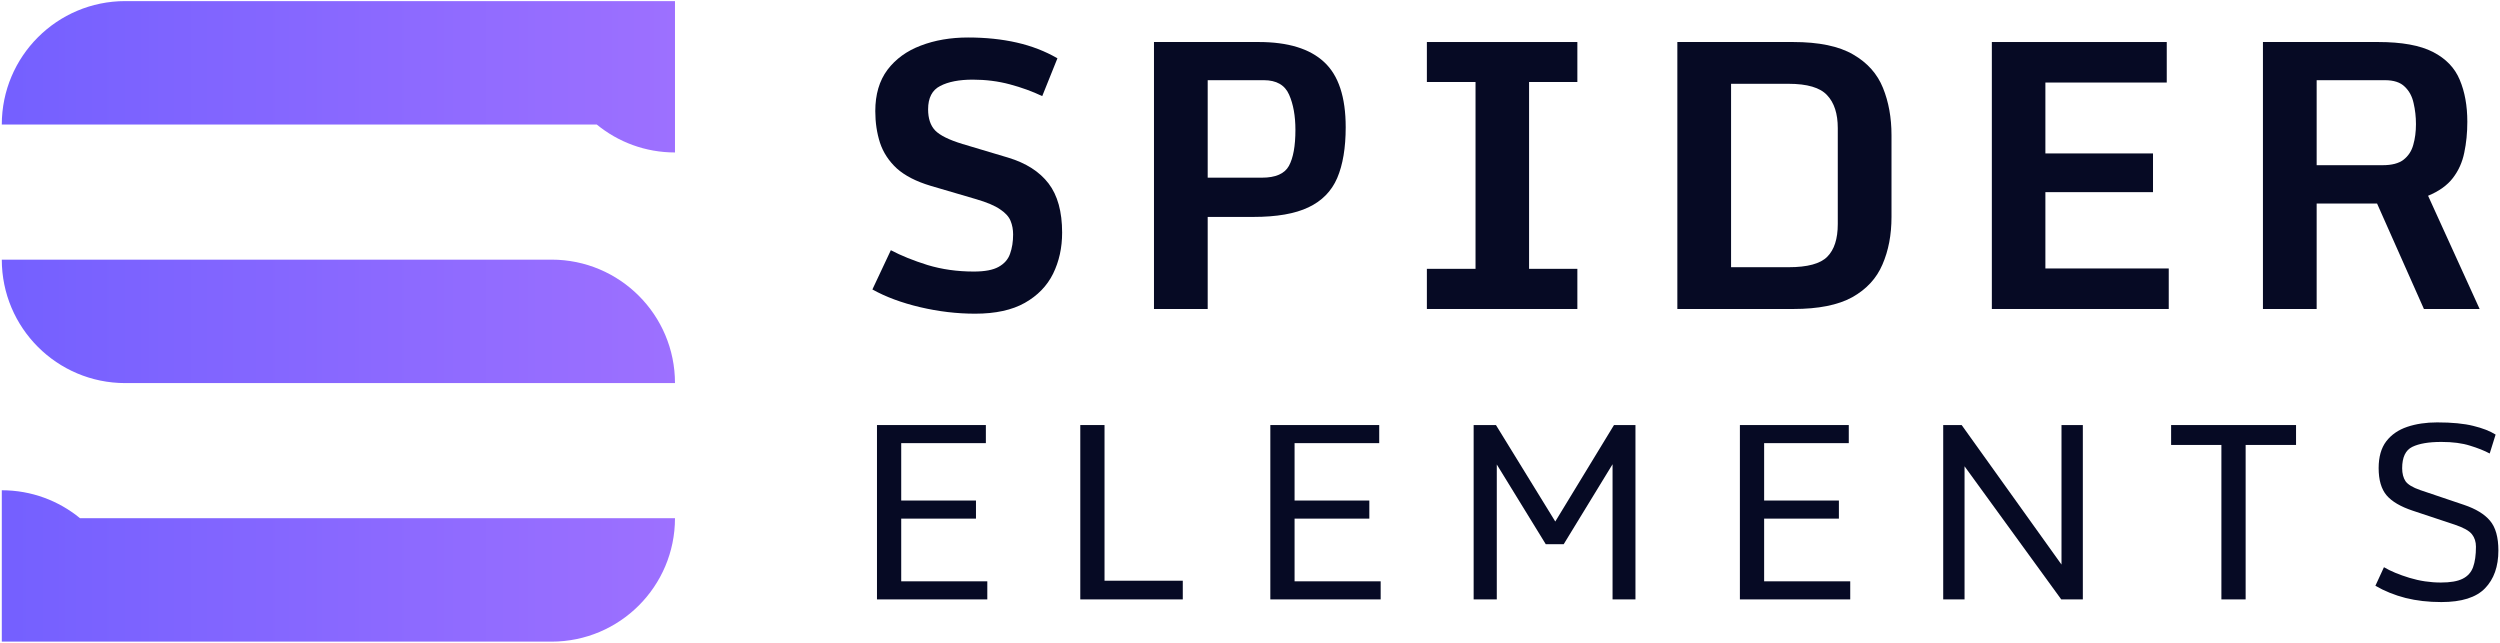
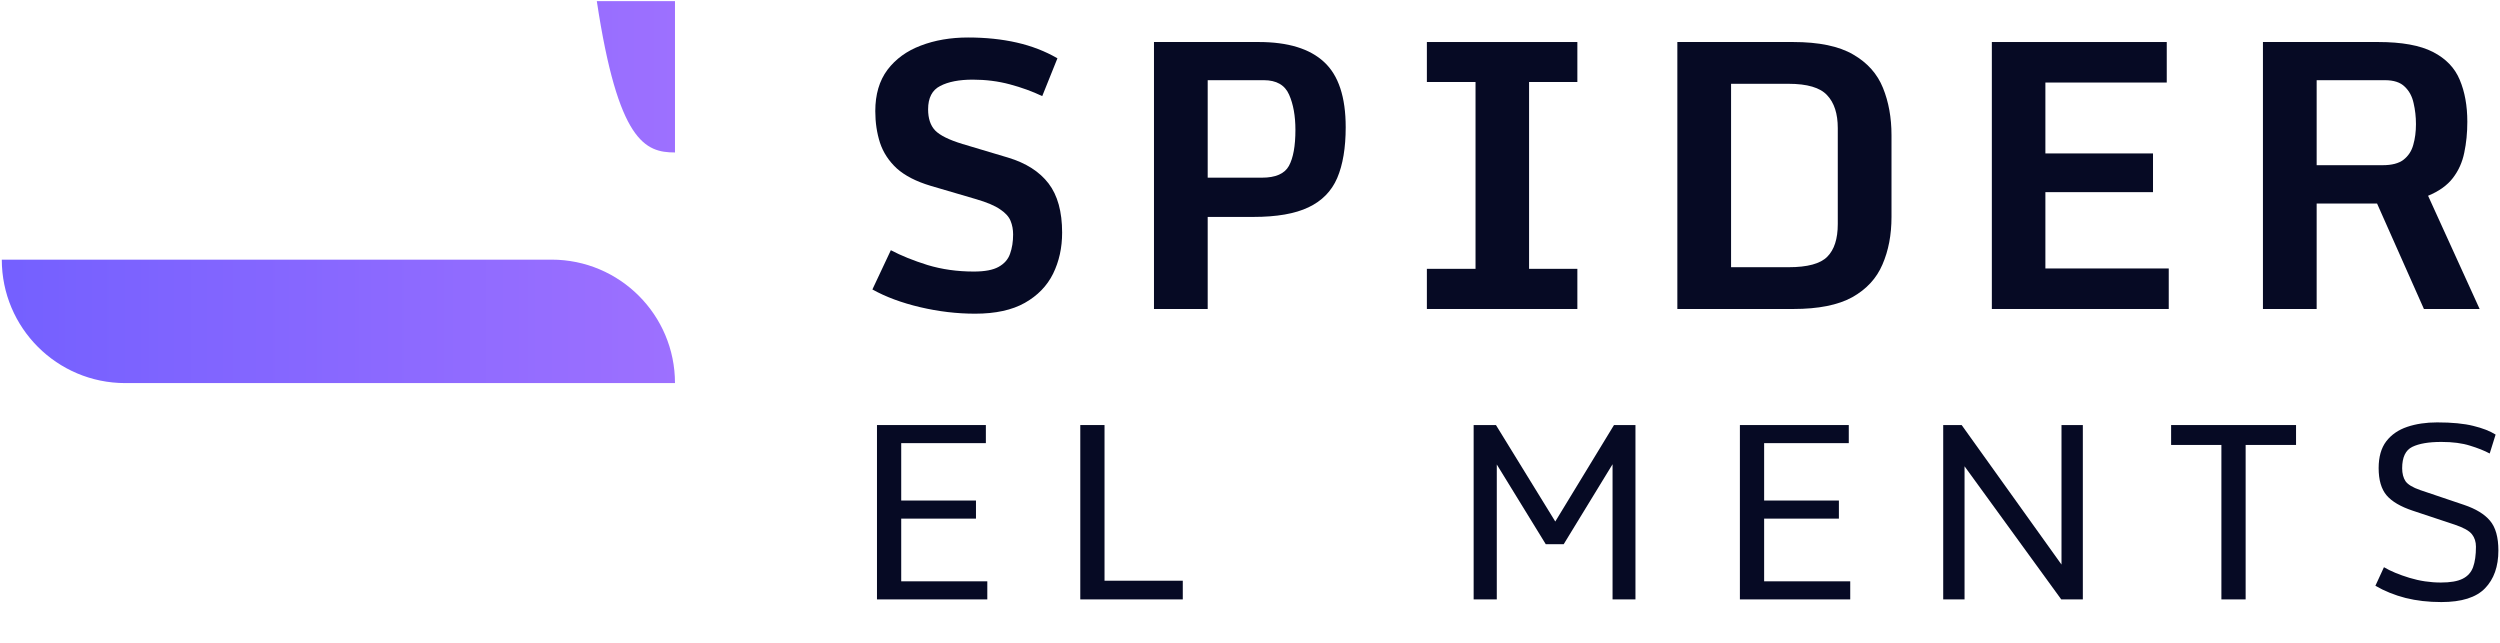
<svg xmlns="http://www.w3.org/2000/svg" width="886" height="228" viewBox="0 0 886 228" fill="none">
  <path d="M345.586 111.171C339.133 111.171 332.638 110.402 326.099 108.864C319.561 107.325 313.92 105.231 309.177 102.582L315.715 88.672C319.347 90.595 323.685 92.347 328.728 93.928C333.813 95.467 339.283 96.236 345.137 96.236C349.026 96.236 351.954 95.68 353.919 94.569C355.928 93.458 357.274 91.92 357.958 89.954C358.684 87.945 359.047 85.659 359.047 83.095C359.047 81.343 358.748 79.74 358.15 78.288C357.552 76.792 356.312 75.424 354.432 74.185C352.595 72.903 349.774 71.707 345.971 70.595L329.817 65.852C324.689 64.314 320.694 62.262 317.83 59.698C315.01 57.092 313.023 54.057 311.869 50.596C310.758 47.134 310.202 43.395 310.202 39.378C310.202 33.481 311.634 28.609 314.497 24.763C317.403 20.917 321.335 18.054 326.292 16.174C331.292 14.251 336.89 13.289 343.086 13.289C349.325 13.289 355.073 13.887 360.329 15.084C365.586 16.28 370.393 18.139 374.752 20.661L369.368 34.058C365.863 32.391 362.039 31.002 357.894 29.891C353.748 28.78 349.368 28.225 344.753 28.225C339.924 28.225 336.078 28.973 333.215 30.468C330.351 31.921 328.92 34.678 328.92 38.737C328.92 41.985 329.753 44.485 331.42 46.237C333.129 47.989 336.377 49.592 341.163 51.045L357.253 55.852C363.62 57.775 368.406 60.831 371.611 65.019C374.816 69.207 376.419 75.018 376.419 82.454C376.419 87.796 375.35 92.646 373.214 97.005C371.077 101.321 367.744 104.761 363.214 107.325C358.684 109.889 352.808 111.171 345.586 111.171Z" fill="#060A24" />
  <path d="M408.969 14.892H446.084C456.468 14.892 464.203 17.263 469.288 22.007C474.374 26.708 476.916 34.4 476.916 45.083C476.916 52.391 475.912 58.395 473.904 63.096C471.895 67.754 468.498 71.215 463.712 73.48C458.968 75.745 452.473 76.877 444.225 76.877H428.007V109.505H408.969V14.892ZM447.238 62.967C452.067 62.967 455.25 61.579 456.789 58.801C458.327 55.98 459.096 51.728 459.096 46.045C459.096 41.088 458.349 36.921 456.853 33.545C455.357 30.126 452.366 28.417 447.879 28.417H428.007V62.967H447.238Z" fill="#060A24" />
  <path d="M505.685 95.274H522.928V29.058H505.685V14.892H559.017V29.058H541.902V95.274H559.017V109.505H505.685V95.274Z" fill="#060A24" />
  <path d="M594.452 109.505V14.892H635.477C644.622 14.892 651.716 16.366 656.759 19.315C661.801 22.221 665.327 26.173 667.335 31.173C669.344 36.13 670.348 41.707 670.348 47.904V76.942C670.348 83.223 669.28 88.822 667.143 93.736C665.049 98.65 661.481 102.518 656.438 105.338C651.395 108.116 644.43 109.505 635.541 109.505H594.452ZM613.49 94.698H633.874C640.584 94.698 645.156 93.458 647.592 90.98C650.071 88.501 651.31 84.634 651.31 79.377V45.404C651.31 40.276 650.049 36.387 647.528 33.737C645.049 31.045 640.498 29.699 633.874 29.699H613.49V94.698Z" fill="#060A24" />
  <path d="M705.911 14.892H767.897V29.25H724.885V54.378H763.025V68.096H724.885V95.146H768.602V109.505H705.911V14.892Z" fill="#060A24" />
  <path d="M801.986 109.505V14.892H842.818C851.194 14.892 857.668 16.067 862.241 18.417C866.814 20.767 869.976 24.058 871.728 28.289C873.523 32.519 874.42 37.477 874.42 43.16C874.42 47.049 874.057 50.703 873.331 54.121C872.647 57.498 871.301 60.489 869.292 63.096C867.284 65.702 864.356 67.796 860.51 69.377L878.779 109.505H859.036L842.434 72.134H821.024V109.505H801.986ZM821.024 58.544H844.421C847.669 58.544 850.126 57.903 851.792 56.621C853.502 55.297 854.656 53.545 855.254 51.365C855.895 49.143 856.216 46.686 856.216 43.993C856.216 41.429 855.938 38.951 855.382 36.558C854.869 34.165 853.822 32.22 852.241 30.725C850.703 29.186 848.352 28.417 845.19 28.417H821.024V58.544Z" fill="#060A24" />
  <path d="M310.801 150.637H349.39V157.047H319.39V177.388H345.885V183.799H319.39V206.02H349.902V212.43H310.801V150.637Z" fill="#060A24" />
  <path d="M382.854 150.637H391.443V205.807H419.178V212.43H382.854V150.637Z" fill="#060A24" />
-   <path d="M450.206 150.637H488.795V157.047H458.796V177.388H485.291V183.799H458.796V206.02H489.308V212.43H450.206V150.637Z" fill="#060A24" />
  <path d="M522.259 212.43V150.637H530.165L551.19 184.824L572.001 150.637H579.608V212.43H571.489V164.526L554.181 192.858H547.814L530.464 164.611V212.43H522.259Z" fill="#060A24" />
  <path d="M616.619 150.637H655.208V157.047H625.209V177.388H651.704V183.799H625.209V206.02H655.721V212.43H616.619V150.637Z" fill="#060A24" />
  <path d="M688.672 150.637H695.211L730.594 200.08V150.637H738.158V212.43H730.509L696.236 165.252V212.43H688.672V150.637Z" fill="#060A24" />
  <path d="M787.263 212.43V157.688H769.443V150.637H813.716V157.688H795.853V212.43H787.263Z" fill="#060A24" />
  <path d="M865.214 213.371C860.627 213.371 856.396 212.886 852.522 211.918C848.647 210.921 845.086 209.482 841.838 207.601L844.872 201.02C847.237 202.416 850.242 203.67 853.889 204.781C857.536 205.892 861.254 206.448 865.043 206.448C868.404 206.448 870.968 206.006 872.735 205.123C874.53 204.24 875.769 202.872 876.453 201.02C877.136 199.14 877.478 196.719 877.478 193.756C877.478 192.018 877.008 190.551 876.068 189.354C875.128 188.129 873.091 186.989 869.957 185.935L855.043 180.978C850.769 179.554 847.693 177.745 845.812 175.551C843.932 173.329 842.992 170.109 842.992 165.893C842.992 161.933 843.889 158.771 845.684 156.406C847.507 154.041 849.986 152.332 853.12 151.278C856.254 150.224 859.786 149.697 863.718 149.697C868.988 149.697 873.262 150.11 876.538 150.936C879.814 151.734 882.45 152.759 884.444 154.013L882.35 160.722C880.498 159.725 878.176 158.799 875.384 157.945C872.621 157.061 869.231 156.62 865.214 156.62C860.741 156.62 857.308 157.204 854.915 158.372C852.522 159.54 851.325 162.061 851.325 165.936C851.325 167.816 851.724 169.354 852.522 170.551C853.348 171.719 855.071 172.759 857.692 173.671L873.248 178.927C877.464 180.351 880.541 182.232 882.478 184.568C884.444 186.904 885.427 190.408 885.427 195.08C885.427 200.778 883.846 205.251 880.683 208.499C877.549 211.747 872.393 213.371 865.214 213.371Z" fill="#060A24" />
  <g clip-path="url(#clip0_1215_901)">
-     <path d="M239.214 54.034V44.143V0.39H195.461H44.39C20.224 0.39 0.637 19.977 0.637 44.143H211.507C219.05 50.326 228.697 54.034 239.214 54.034Z" fill="url(#paint0_linear_1215_901)" />
-     <path d="M0.637 173.749V183.64V227.393H44.39H195.461C219.627 227.393 239.214 207.806 239.214 183.64H28.344C20.801 177.457 11.154 173.749 0.637 173.749Z" fill="url(#paint1_linear_1215_901)" />
+     <path d="M239.214 54.034V44.143V0.39H195.461H44.39H211.507C219.05 50.326 228.697 54.034 239.214 54.034Z" fill="url(#paint0_linear_1215_901)" />
    <path d="M195.461 92.015H0.637C0.637 116.181 20.224 135.768 44.39 135.768H239.214C239.214 111.602 219.627 92.015 195.461 92.015Z" fill="url(#paint2_linear_1215_901)" />
  </g>
  <defs>
    <linearGradient id="paint0_linear_1215_901" x1="0.637" y1="27.212" x2="239.214" y2="27.212" gradientUnits="userSpaceOnUse">
      <stop stop-color="#7460FF" />
      <stop offset="1" stop-color="#9D70FF" />
    </linearGradient>
    <linearGradient id="paint1_linear_1215_901" x1="0.637" y1="200.571" x2="239.214" y2="200.571" gradientUnits="userSpaceOnUse">
      <stop stop-color="#7460FF" />
      <stop offset="1" stop-color="#9D70FF" />
    </linearGradient>
    <linearGradient id="paint2_linear_1215_901" x1="0.637" y1="113.892" x2="239.214" y2="113.892" gradientUnits="userSpaceOnUse">
      <stop stop-color="#7460FF" />
      <stop offset="1" stop-color="#9D70FF" />
    </linearGradient>
    <clipPath id="clip0_1215_901">
      <rect width="238.578" height="227.003" fill="white" transform="translate(0.637 0.39)" />
    </clipPath>
  </defs>
</svg>